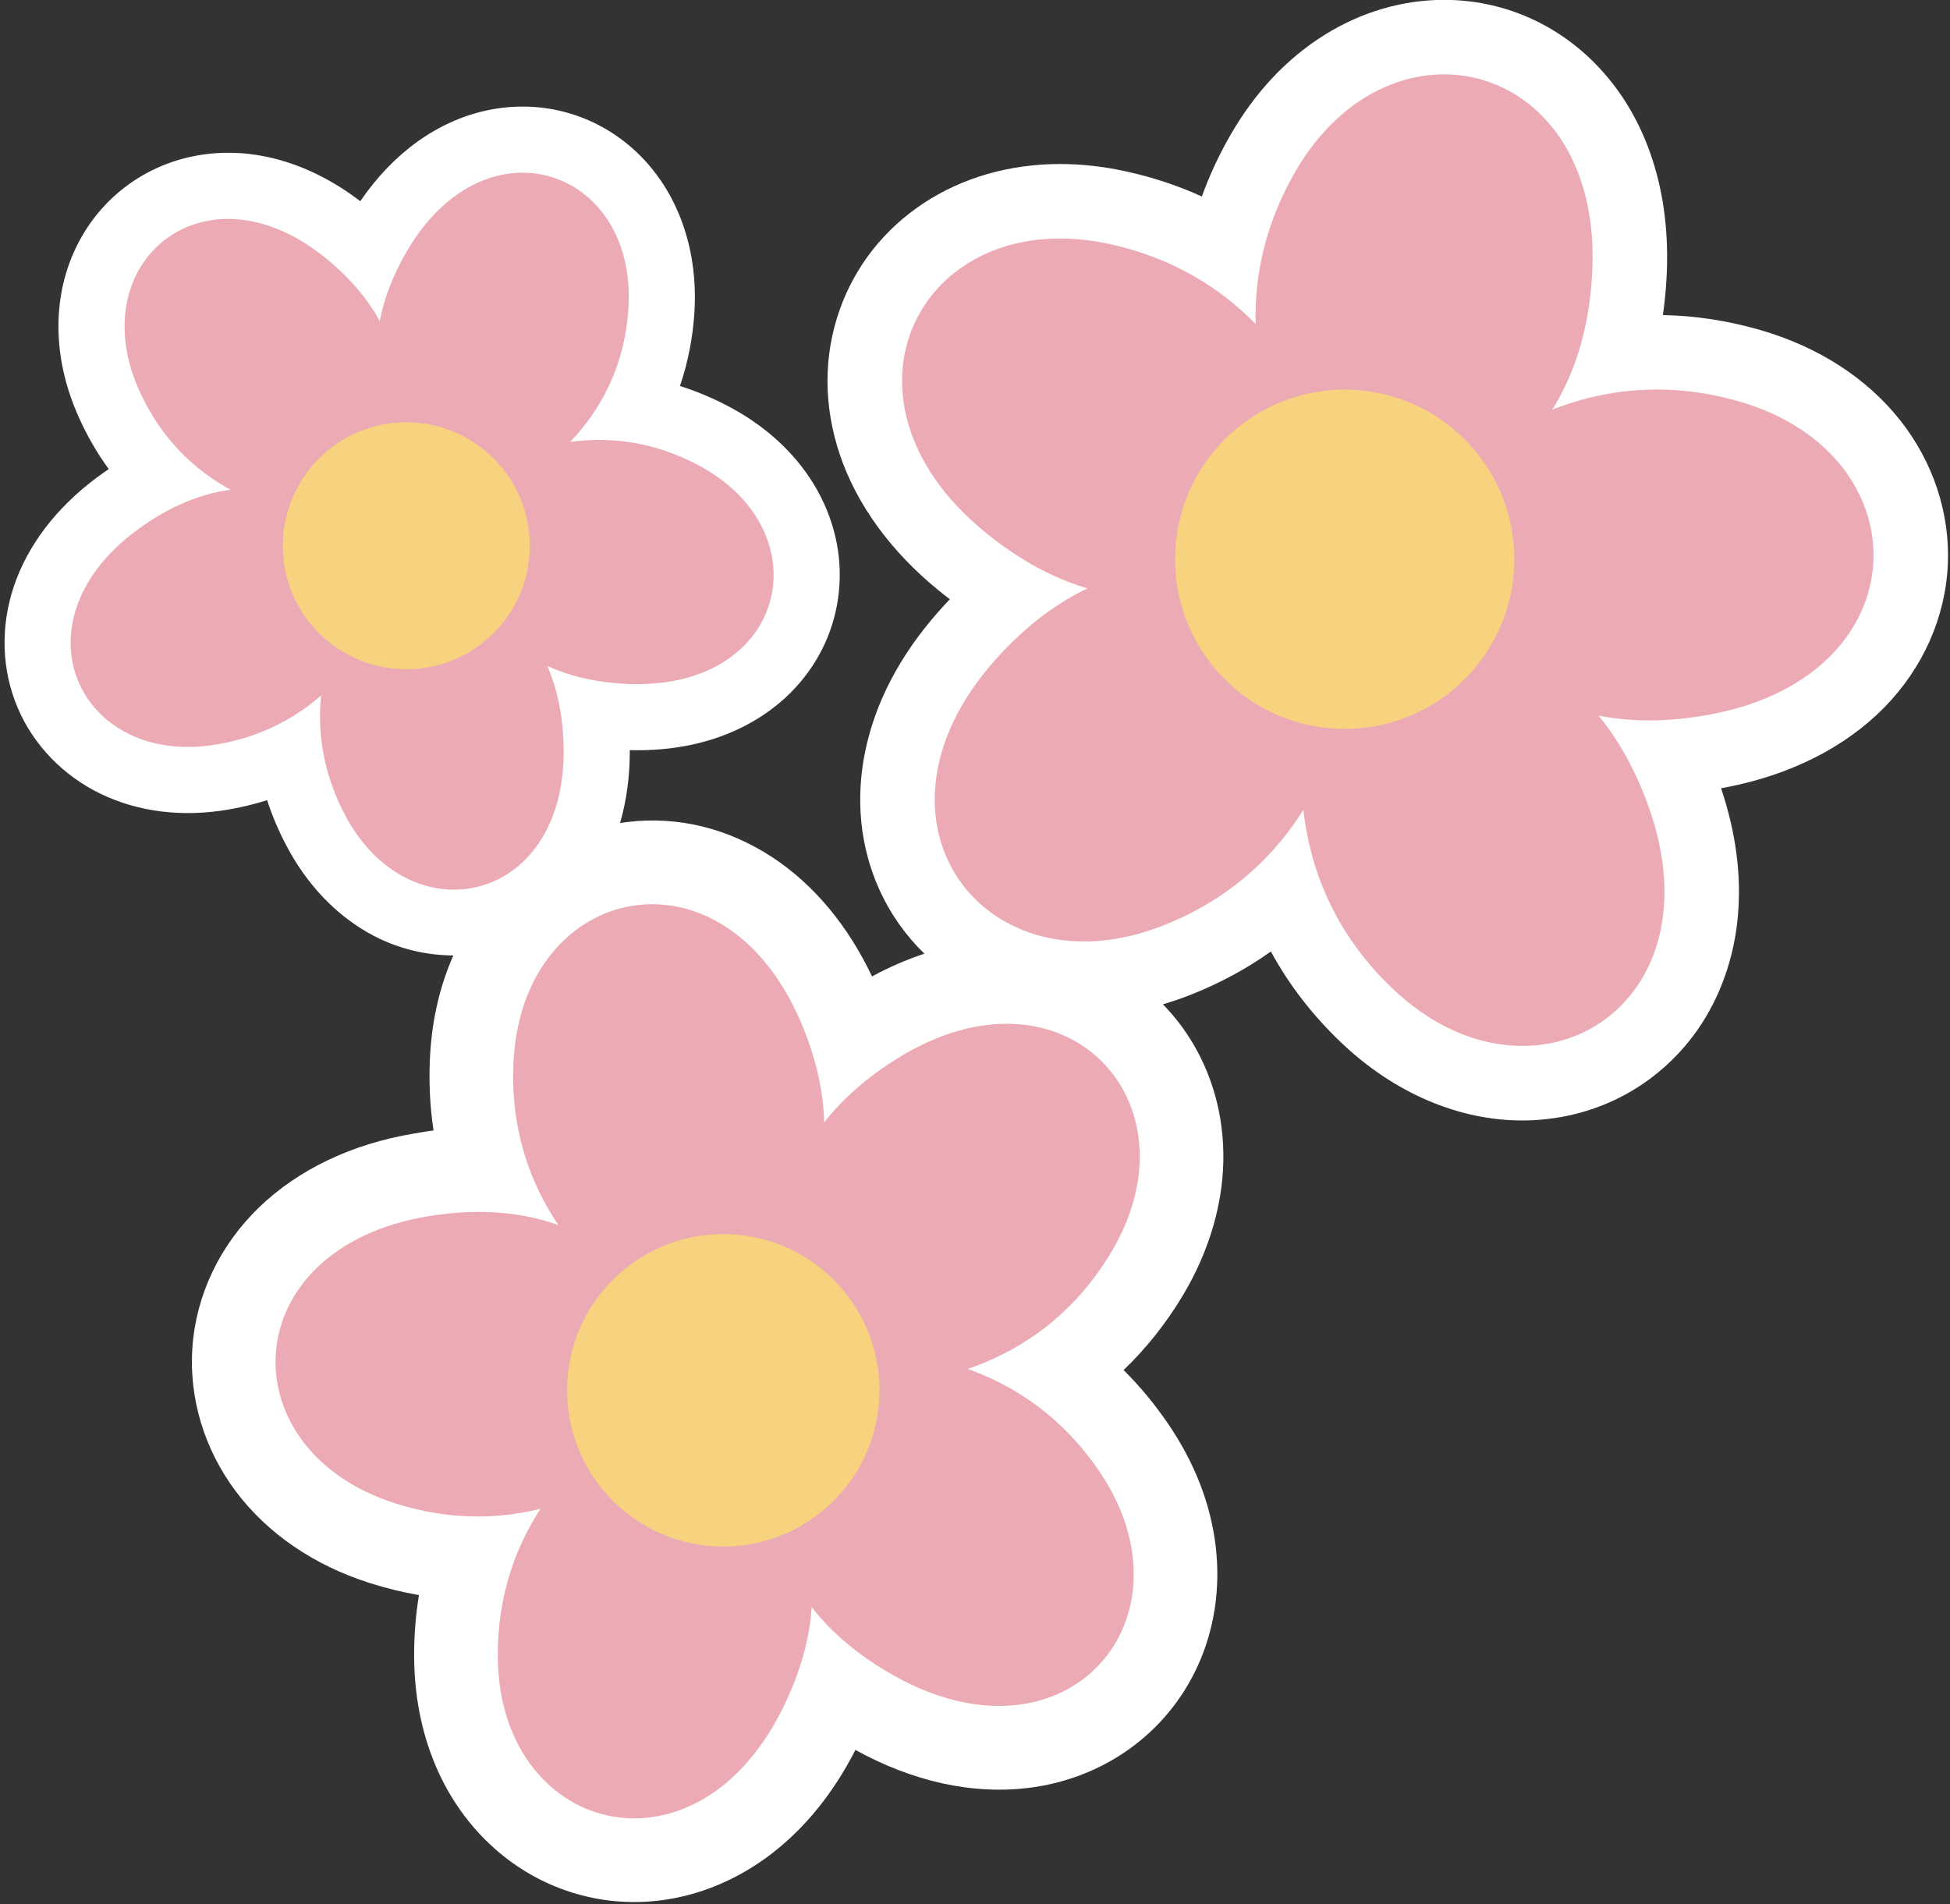
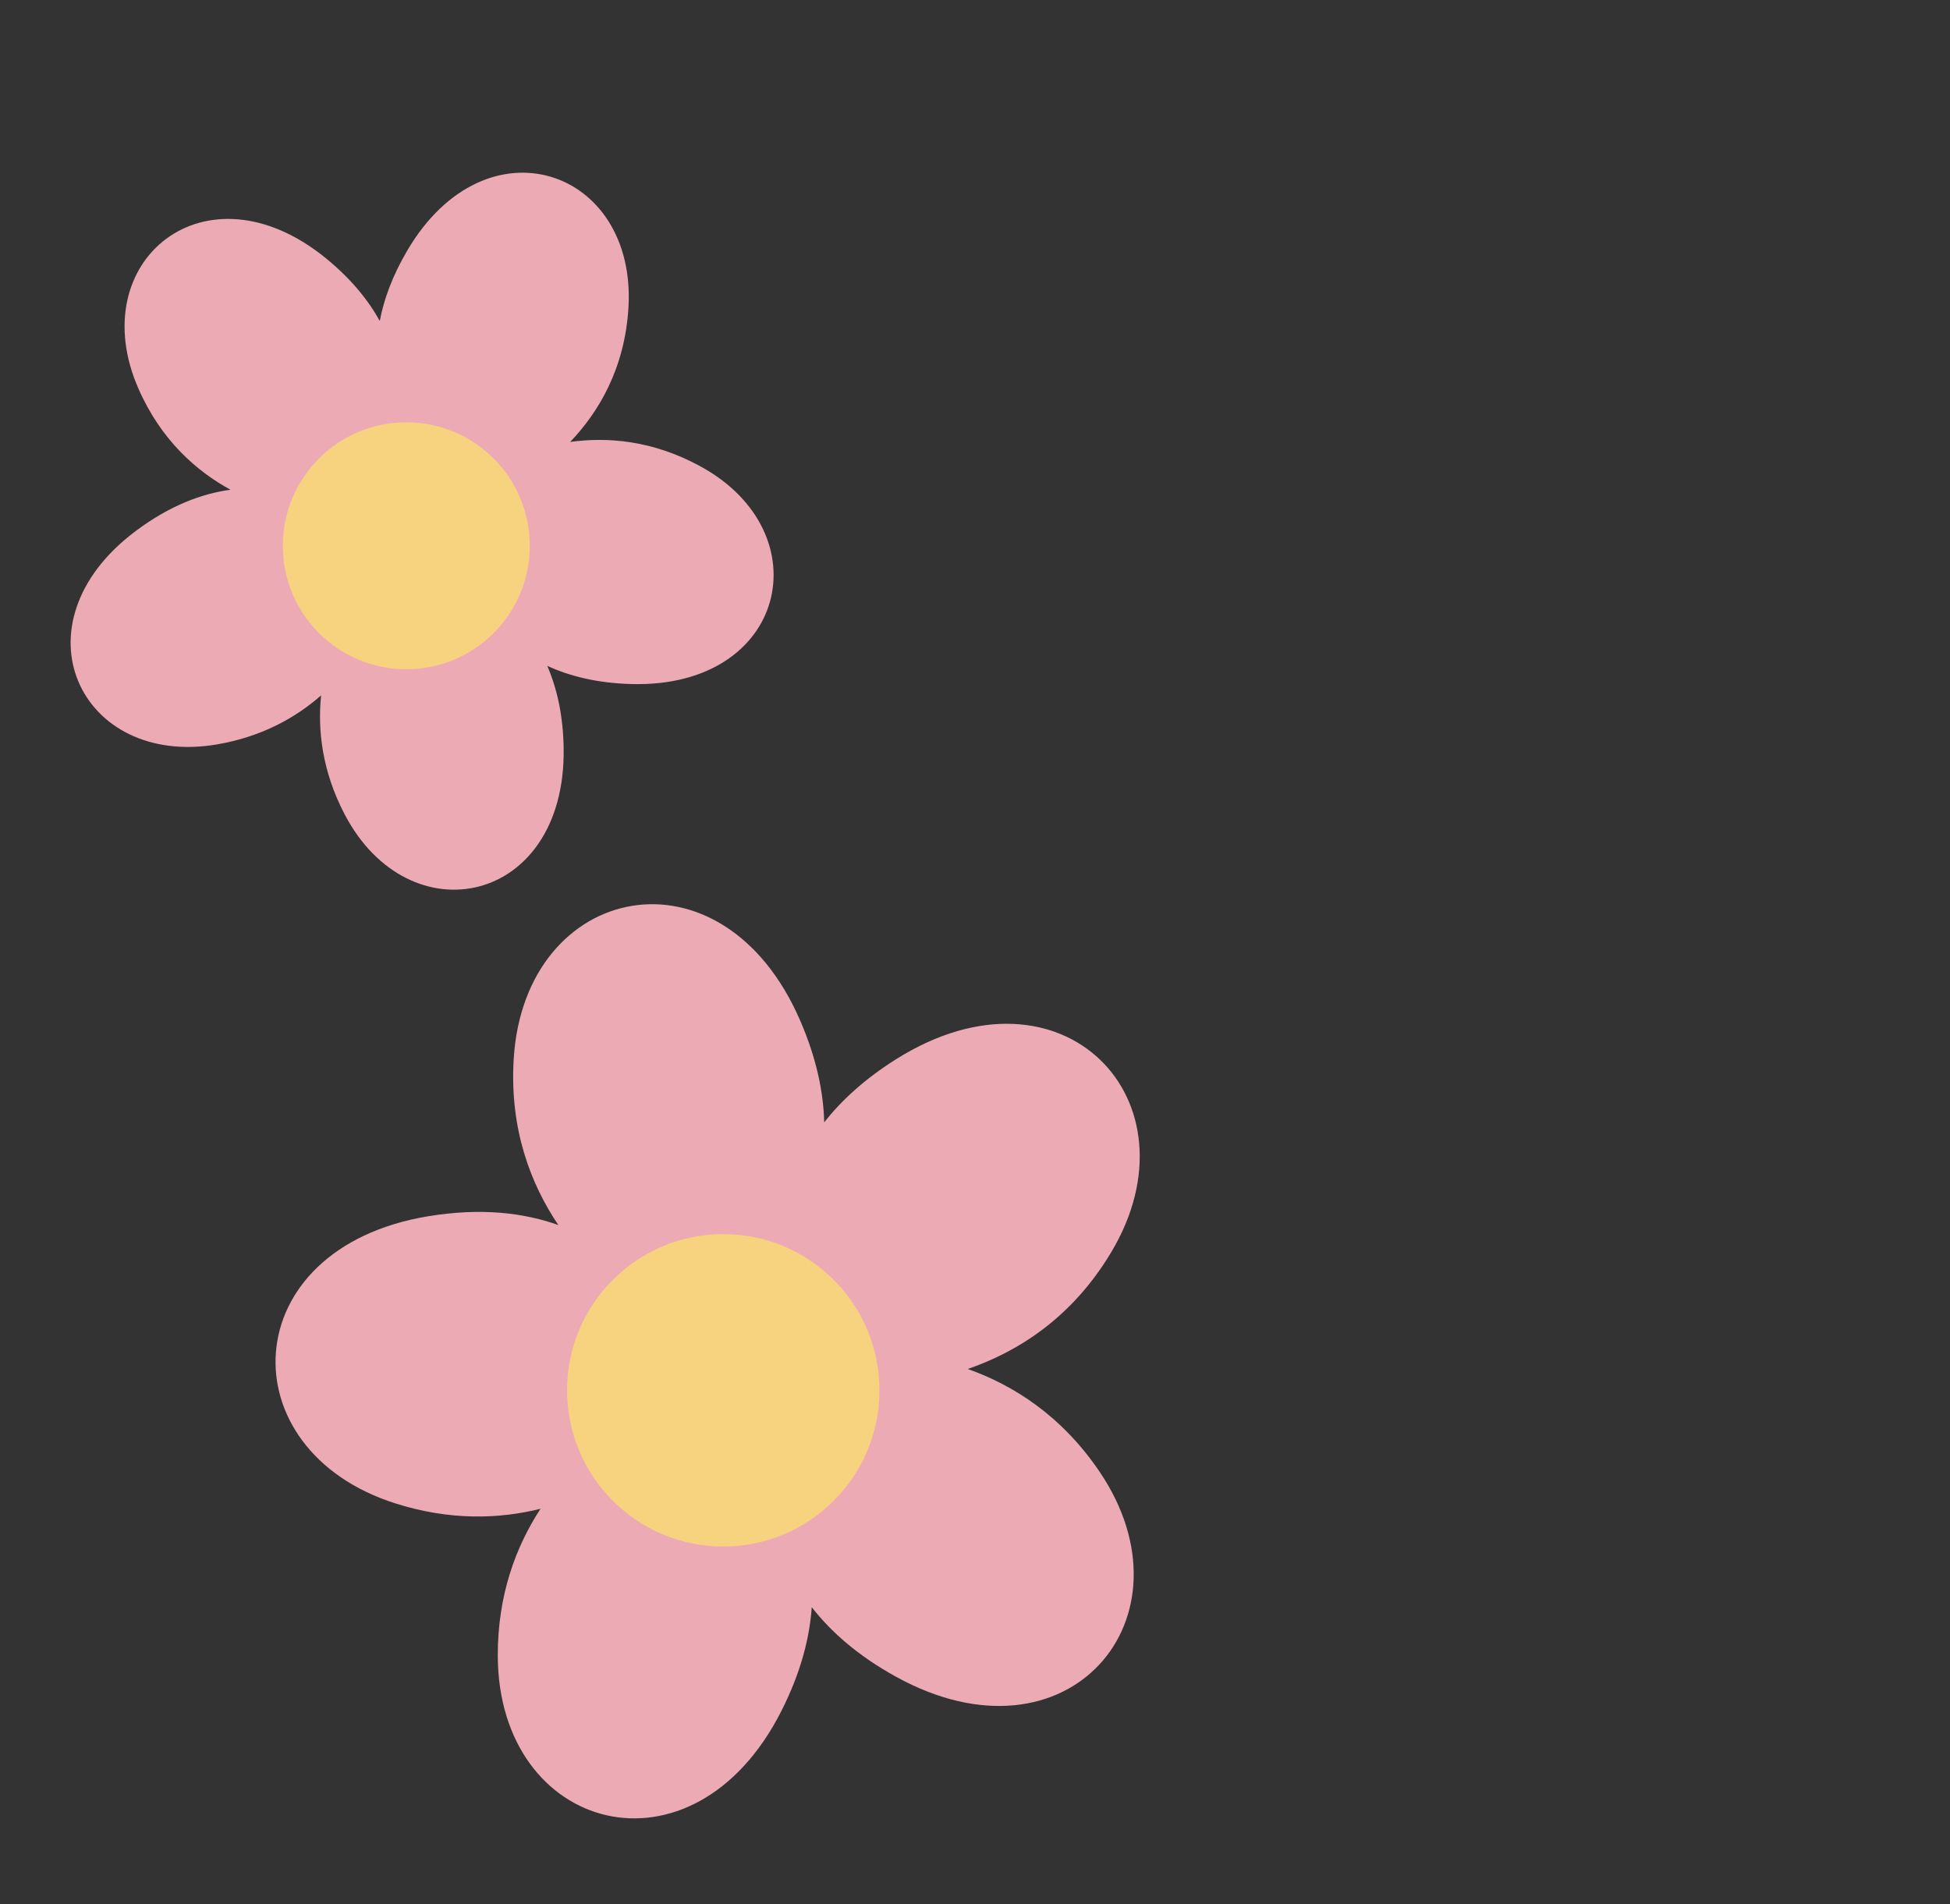
<svg xmlns="http://www.w3.org/2000/svg" height="473.2" preserveAspectRatio="xMidYMid meet" version="1.0" viewBox="8.8 14.8 484.6 473.2" width="484.6" zoomAndPan="magnify">
  <rect x="8.8" y="14.8" width="484.6" height="473.2" fill="#333333" stroke="none" />
  <g id="change1_1">
-     <path d="M481.031,119.262c-8.319-10.522-20.372-18.293-34.858-22.473c-7.999-2.308-16.104-3.546-24.118-3.686 c0.431-3.031,0.734-6.138,0.907-9.319c0.574-10.571-0.615-20.465-3.535-29.406c-2.907-8.904-7.434-16.641-13.453-22.996 c-10.15-10.716-23.759-16.618-38.322-16.618c-10.292,0-20.56,3.014-29.695,8.717c-9.32,5.818-17.14,14.108-23.244,24.638 c-2.926,5.048-5.338,10.224-7.233,15.514c-5.964-2.72-12.3-4.815-18.986-6.273c-5.486-1.196-10.959-1.802-16.269-1.802 c-12.566,0-24.325,3.394-34.007,9.814c-9.703,6.434-16.861,15.521-20.701,26.278c-4.132,11.576-4.103,24.16,0.084,36.392 c4.191,12.243,12.575,23.761,24.245,33.309c0.993,0.812,1.992,1.602,2.997,2.367c-0.991,1.04-1.97,2.109-2.937,3.207 c-9.493,10.783-15.579,22.408-18.087,34.555c-2.469,11.954-1.26,23.835,3.496,34.359c2.756,6.098,6.571,11.468,11.21,15.967 c-4.373,1.434-8.72,3.318-13.021,5.648c-5.985-12.653-14.474-22.834-24.675-29.551c-11.06-7.282-23.558-10.341-36.142-8.829 c-0.602,0.072-1.201,0.159-1.798,0.252c1.633-5.605,2.457-11.692,2.42-18.106c0.017,0.001,0.035,0.001,0.052,0.001 c5.345,0.138,10.501-0.316,15.326-1.349c9.739-2.084,18.264-6.579,24.652-12.998c6.4-6.43,10.454-14.493,11.724-23.317 c1.321-9.179-0.455-18.478-5.137-26.89c-4.648-8.352-12.041-15.442-21.377-20.503c-4.173-2.262-8.436-4.074-12.775-5.433 c1.99-5.834,3.202-11.985,3.597-18.358c1.025-16.563-4.741-31.533-15.818-41.071c-9.884-8.511-22.908-11.817-35.734-9.072 c-12.268,2.626-23.313,10.578-31.483,22.571C85.078,54.685,70.246,50.757,56.341,53.733C44.118,56.35,33.844,64.237,28.153,75.375 c-3.204,6.271-4.829,13.186-4.829,20.555c0,7.363,1.644,14.824,4.885,22.176c2.098,4.759,4.646,9.195,7.615,13.262 c-1.043,0.707-2.08,1.446-3.109,2.216c-9.979,7.46-17.057,16.768-20.468,26.92c-3.405,10.134-3.044,20.911,1.016,30.345 c3.957,9.195,11.264,16.736,20.576,21.234c9.35,4.517,20.331,5.862,31.757,3.891c0.977-0.169,1.959-0.358,2.92-0.564 c2.273-0.486,4.495-1.074,6.667-1.762c1.224,3.766,2.786,7.476,4.688,11.116c5.235,10.019,12.739,17.814,21.709,22.538 c6.235,3.284,13.071,4.897,19.876,4.941c-3.241,7.327-5.192,15.492-5.74,24.233c-0.412,6.566-0.104,13.239,0.83,19.254 c-0.041,0.005-0.081,0.01-0.122,0.015c-1.535,0.184-3.093,0.48-4.65,0.738c-15.55,2.574-28.906,8.986-38.643,18.406 c-9.72,9.404-15.583,21.719-16.511,34.677c-0.904,12.63,2.918,25.352,10.761,35.822c7.876,10.513,19.429,18.412,33.411,22.844 c4.026,1.276,8.071,2.263,12.125,2.961c-0.816,4.943-1.217,10.019-1.197,15.217c0.072,19.475,7.21,36.474,20.1,47.866 c5.599,4.949,11.998,8.581,19.016,10.796c7.08,2.234,14.434,2.915,21.859,2.024c9.916-1.191,19.588-5.242,27.969-11.719 c8.326-6.435,15.296-15.08,20.721-25.705c0.019,0.01,0.039,0.026,0.058,0.037c14.183,7.814,28.973,11.083,42.767,9.426 c0.003,0,0.005-0.001,0.009-0.001c18.821-2.261,34.616-13.623,42.251-30.377c4.14-9.085,5.675-19.368,4.44-29.717 c-1.249-10.466-5.183-20.639-11.695-30.235c-3.372-4.969-7.106-9.483-11.19-13.534c5.629-5.396,10.569-11.6,14.719-18.53 c6.359-10.617,9.84-22.146,10.068-33.338c0.229-11.245-2.757-21.978-8.633-31.039c-1.869-2.882-4.013-5.549-6.386-7.982 c2.348-0.688,4.696-1.494,7.039-2.424c7.189-2.854,13.795-6.428,19.795-10.703c4.545,8.352,10.466,16.004,17.657,22.811 c13.068,12.37,28.988,19.182,44.828,19.182c8.544,0,16.993-2.012,24.432-5.818c7.502-3.838,14.057-9.538,18.959-16.485 c5.692-8.066,9.209-17.871,10.17-28.354c0.935-10.195-0.468-20.92-4.17-31.901c0.417-0.075,0.835-0.153,1.253-0.234 c15.994-3.078,29.588-9.943,39.312-19.853c9.585-9.769,15.192-22.36,15.787-35.454C493.435,142.384,489.235,129.641,481.031,119.262 z" fill="#FFF" />
-   </g>
+     </g>
  <g fill="#ECABB4" id="change2_1">
    <path d="M284.912,326.057c22.54-37.635-11.971-74.027-53.347-48.079c-7.829,4.91-13.648,10.272-17.938,15.74 c-0.188-7.479-1.908-15.908-5.96-25.271c-19.397-44.822-68.453-34.383-71.198,9.399c-1.1,17.544,4.263,31.257,11.086,41.392 c-8.535-3.053-19.197-4.362-32.378-2.179c-48.183,7.977-49.922,58.101-8.104,71.357c13.612,4.315,25.802,3.879,36.054,1.33 c-6.056,9.274-10.677,21.35-10.621,36.586c0.162,43.868,48.518,57.178,70.521,13.576c4.768-9.447,6.972-18.04,7.502-25.705 c4.78,6.136,11.519,12.095,20.944,17.288c42.776,23.567,75.176-14.717,50.544-51.018c-9.479-13.969-21.507-21.494-32.72-25.468 C261.483,350.825,275.071,342.489,284.912,326.057z M201.234,368.566c0,0-1.234,3.875-1.607,9.921 c-3.821-4.98-7.164-7.588-7.164-7.588l-15.076-4.287l0.495-18.862c0,0-1.076-2.864-3.613-6.873l18.788-4.164 c0,0,4.529-3.123,9.338-9.267c0.21,8.971,2.537,15.064,2.537,15.064l9.501,10.189L201.234,368.566z" />
-     <path d="M441.04,114.578c-18.342-5.293-34.141-2.832-46.491,2.017c5.244-8.33,9.14-19.326,9.926-33.814 c2.876-52.96-49.856-66.594-73.745-25.376c-7.776,13.416-10.182,26.442-9.89,37.911c-8.408-8.602-20.123-16.342-36.289-19.866 c-46.547-10.147-72.032,37.988-30.981,71.572c8.895,7.277,17.486,11.635,25.488,14c-7.63,3.625-15.533,9.367-23.255,18.138 c-35.048,39.807-2.079,83.162,42.2,65.586c17.039-6.764,27.847-17.746,34.697-28.698c1.563,13.903,7.206,30.269,22.312,44.569 c34.598,32.749,81.298,4.72,63.521-45.249c-3.364-9.455-7.68-16.885-12.468-22.72c7.973,1.56,17.314,1.719,28.194-0.374 C486.34,182.25,486.812,127.786,441.04,114.578z M356.38,171.951l-13.037,7.676l-13.717-17.726c0,0-3.818-2.22-10.141-4.037 c6.178-2.879,9.73-5.811,9.73-5.811l8.091-14.975l19.881,4.961c0,0,3.29-0.467,8.136-2.213l-0.005,20.899 c0,0,2.246,5.536,7.628,12.08C363.387,170.917,356.38,171.951,356.38,171.951z" />
    <path d="M94.439,217.15c16.06,30.736,54.843,22.5,54.439-16.105c-0.088-8.365-1.664-15.198-4.078-20.771 c5.586,2.569,12.483,4.303,20.986,4.522c38.595,0.994,47.421-37.659,16.934-54.187c-11.732-6.36-22.911-7.27-32.226-5.984 c7.036-7.363,13.543-18.155,14.479-33.267c2.142-34.613-35.314-47.613-54.926-14.357c-3.711,6.293-5.846,12.172-6.87,17.57 c-2.85-5.181-7.122-10.473-13.37-15.573c-29.91-24.413-60.551,0.748-46.562,32.48c5.606,12.715,14.355,20.391,22.829,25.026 c-7.101,0.96-15.061,3.917-23.521,10.24c-30.923,23.115-13.923,58.933,20.251,53.036c11.124-1.919,19.522-6.656,25.792-12.173 C87.715,196.319,88.861,206.476,94.439,217.15z M104.366,132.23c0,0,2.044-3.838,3.187-9.899c3.408,6.221,7.257,9.652,7.257,9.652 l10.373,3.699l-3.498,15.936c0,0,0.542,3.169,2.479,7.549c-4.492-2.107-7.788-2.722-7.788-2.722l-12.142,2.471l-6.509-13.421 c0,0-1.797-1.619-5.034-3.511L104.366,132.23z" />
  </g>
  <g fill="#F7D27F" id="change3_1">
    <circle cx="188.54" cy="360.307" r="38.819" />
    <circle cx="109.772" cy="150.434" r="30.687" />
-     <circle cx="342.976" cy="153.785" r="42.156" />
  </g>
</svg>